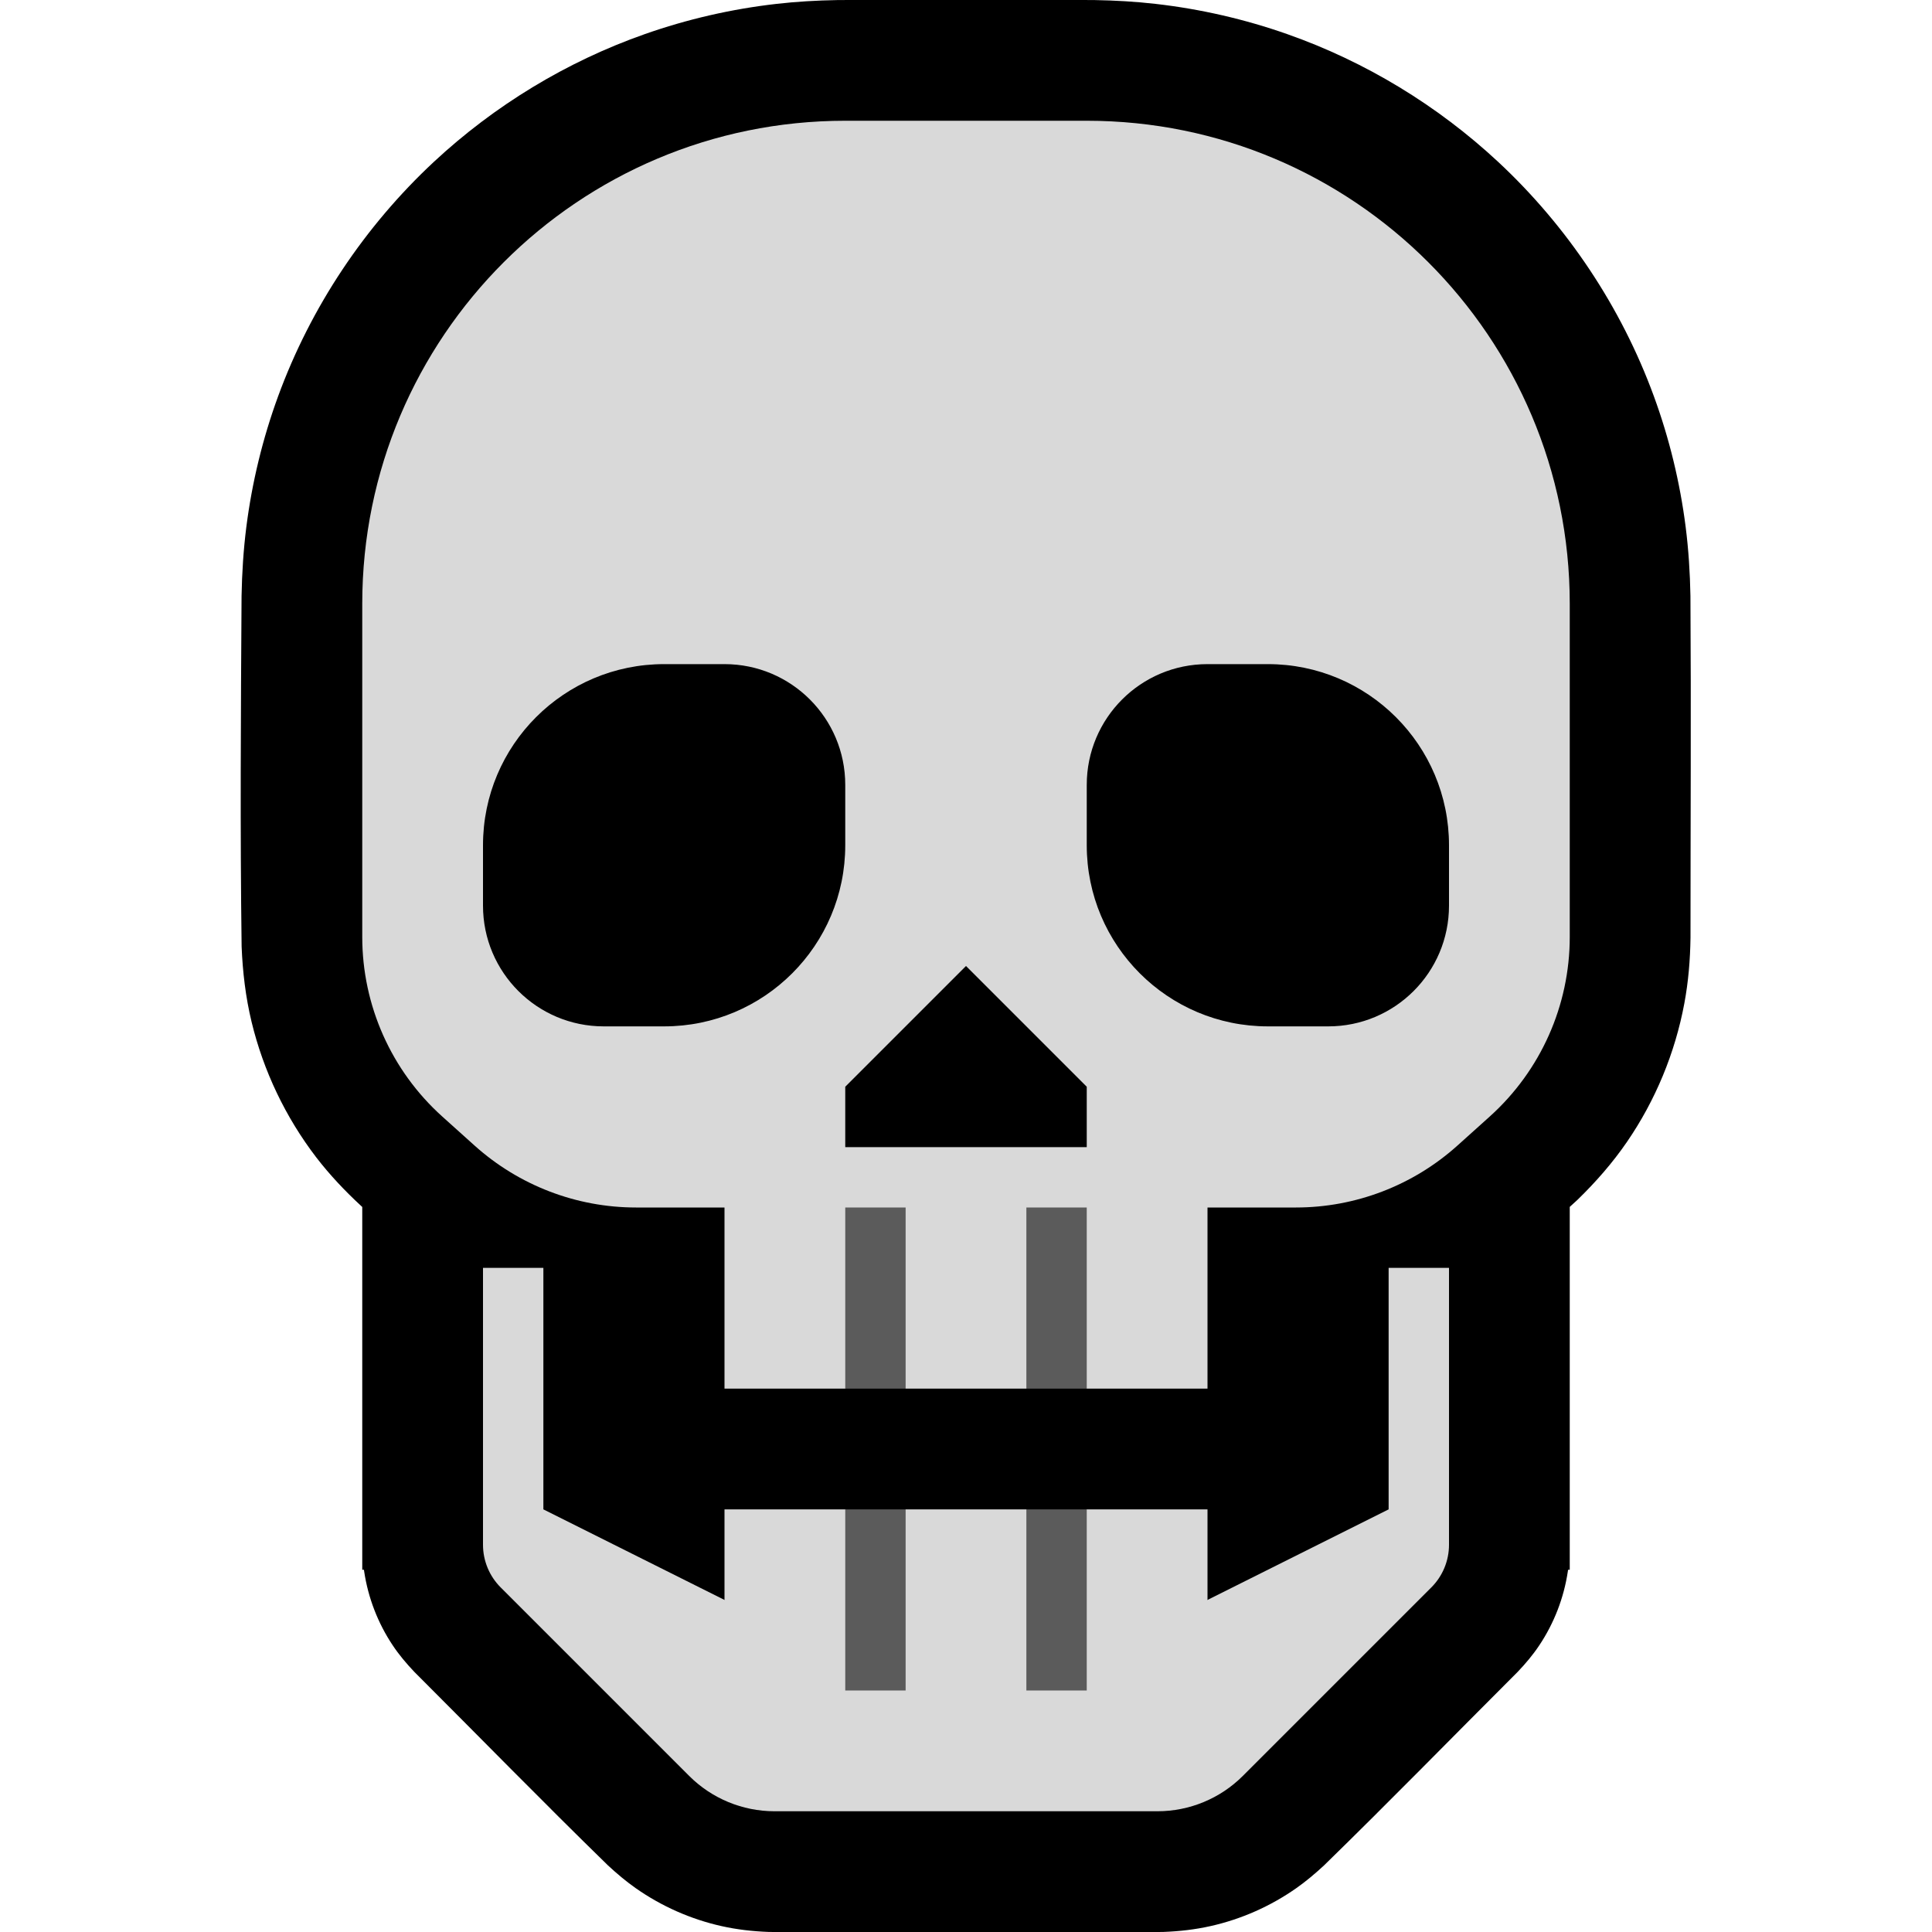
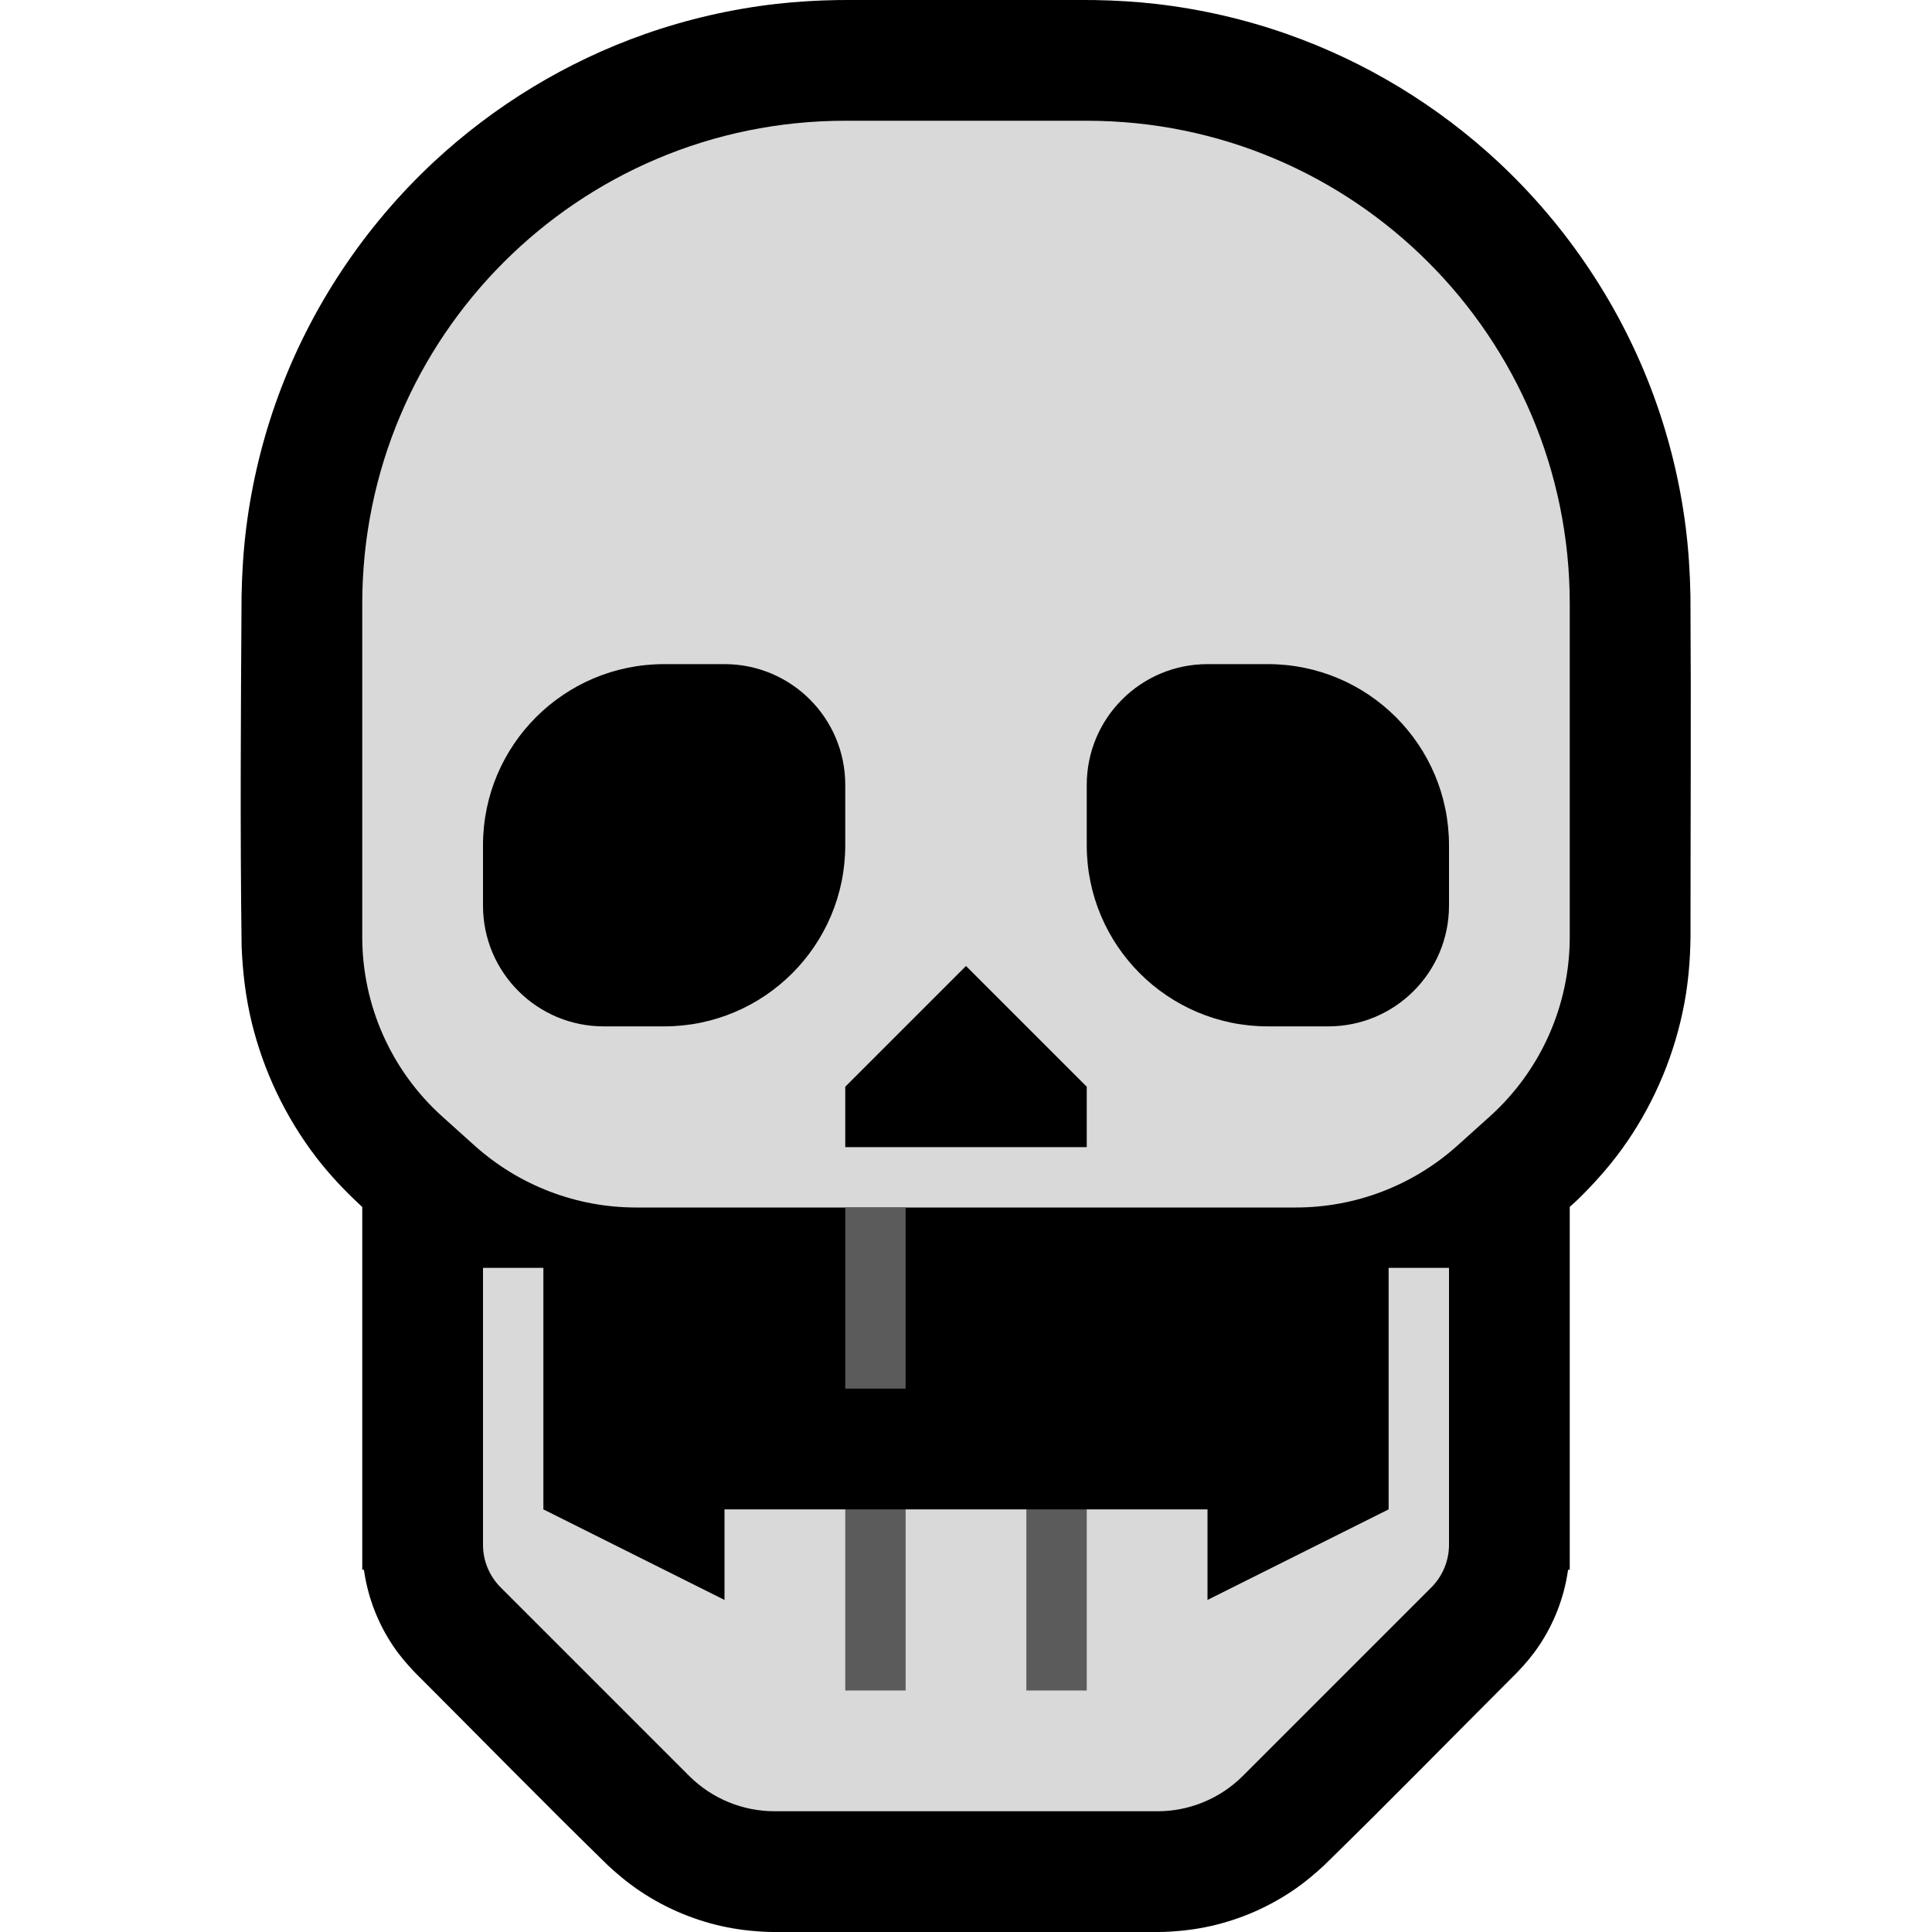
<svg xmlns="http://www.w3.org/2000/svg" fill-rule="evenodd" stroke-linejoin="round" stroke-miterlimit="1.414" clip-rule="evenodd" viewBox="0 0 32 32">
  <clipPath id="a">
    <path d="m0 0h32v32h-32z" clip-rule="evenodd" />
  </clipPath>
  <path fill="none" d="m0 0h32v32h-32z" />
  <g clip-path="url(#a)">
    <path d="m6 19.991-.024-.022c-.268-.248-.517-.512-.74-.802-.507-.663-.873-1.43-1.069-2.241-.099-.411-.148-.827-.165-1.248-.026-1.936-.013-3.871-.001-5.807.007-.382.031-.763.079-1.142.094-.739.271-1.468.527-2.167.54-1.475 1.432-2.813 2.581-3.883 1.003-.933 2.196-1.658 3.489-2.113.704-.248 1.436-.416 2.177-.501.338-.039.677-.058 1.017-.064 1.419-.009 2.839-.009 4.258 0 .34.006.679.025 1.017.064.741.085 1.473.253 2.177.501 1.293.455 2.486 1.18 3.489 2.113 1.149 1.07 2.041 2.408 2.581 3.883.256.699.433 1.428.527 2.167.048.379.072.76.079 1.142.012 1.887.001 3.774.001 5.661-.005.365-.035.728-.102 1.087-.153.82-.478 1.606-.95 2.294-.239.348-.515.663-.817.957-.044.041-.087.081-.131.12v6.01h-.028c-.001.01-.003.019-.004.029-.065.435-.227.855-.472 1.222-.105.158-.226.301-.357.439-1.07 1.069-2.127 2.152-3.21 3.208-.145.134-.295.261-.457.375-.427.3-.912.515-1.421.629-.257.058-.517.087-.78.097-2.181.027-4.361.027-6.542 0-.263-.01-.523-.039-.78-.097-.509-.114-.994-.329-1.421-.629-.162-.114-.312-.241-.457-.375-1.083-1.056-2.14-2.139-3.21-3.208-.131-.138-.252-.281-.357-.439-.245-.367-.407-.787-.472-1.222-.001-.01-.003-.019-.004-.029h-.028z" />
    <path fill="#d9d9d9" d="m6 10c0-4.418 3.582-8 8-8h4c4.418 0 8 3.582 8 8v5.519c0 1.134-.481 2.214-1.324 2.973-.179.16-.36.324-.535.481-.735.661-1.688 1.027-2.676 1.027-2.693 0-8.237 0-10.93 0-.988 0-1.941-.366-2.676-1.027-.175-.157-.356-.321-.535-.481-.843-.759-1.324-1.839-1.324-2.973 0-1.394 0-3.439 0-5.519z" />
-     <path fill="#d9d9d9" d="m20 23h-2l-.5-.5-.5.5h-2l-.5-.5-.5.5h-2v-4h8z" />
    <path fill="#5b5b5b" d="m14 20h1v3h-1z" />
-     <path fill="#5b5b5b" d="m17 20h1v3h-1z" />
    <path fill="#d9d9d9" d="m8 21v4.586c0 .265.105.519.293.707.656.656 2.253 2.253 3.121 3.121.375.375.884.586 1.414.586h6.344c.53 0 1.039-.211 1.414-.586l3.121-3.121c.188-.188.293-.442.293-.707 0-1.199 0-4.586 0-4.586h-1v4l-4 2h-6l-4-2v-4z" />
    <path fill="#d9d9d9" d="m20 25h-2l-.5.5-.5-.5h-2l-.5.5-.5-.5h-2v3h8z" />
    <path fill="#5b5b5b" d="m14 25h1v3h-1z" />
    <path fill="#5b5b5b" d="m17 25h1v3h-1z" />
    <path d="m8 14c0-1.657 1.343-3 3-3h1c1.105 0 2 .895 2 2v1c0 1.657-1.343 3-3 3-.339 0-.678 0-1 0-1.105 0-2-.895-2-2 0-.322 0-.661 0-1z" />
    <path d="m18 13c0-1.105.895-2 2-2h1c1.657 0 3 1.343 3 3v1c0 1.105-.895 2-2 2-.322 0-.661 0-1 0-1.657 0-3-1.343-3-3 0-.339 0-.678 0-1z" />
    <path d="m14 18 2-2 2 2v1h-4z" />
  </g>
</svg>